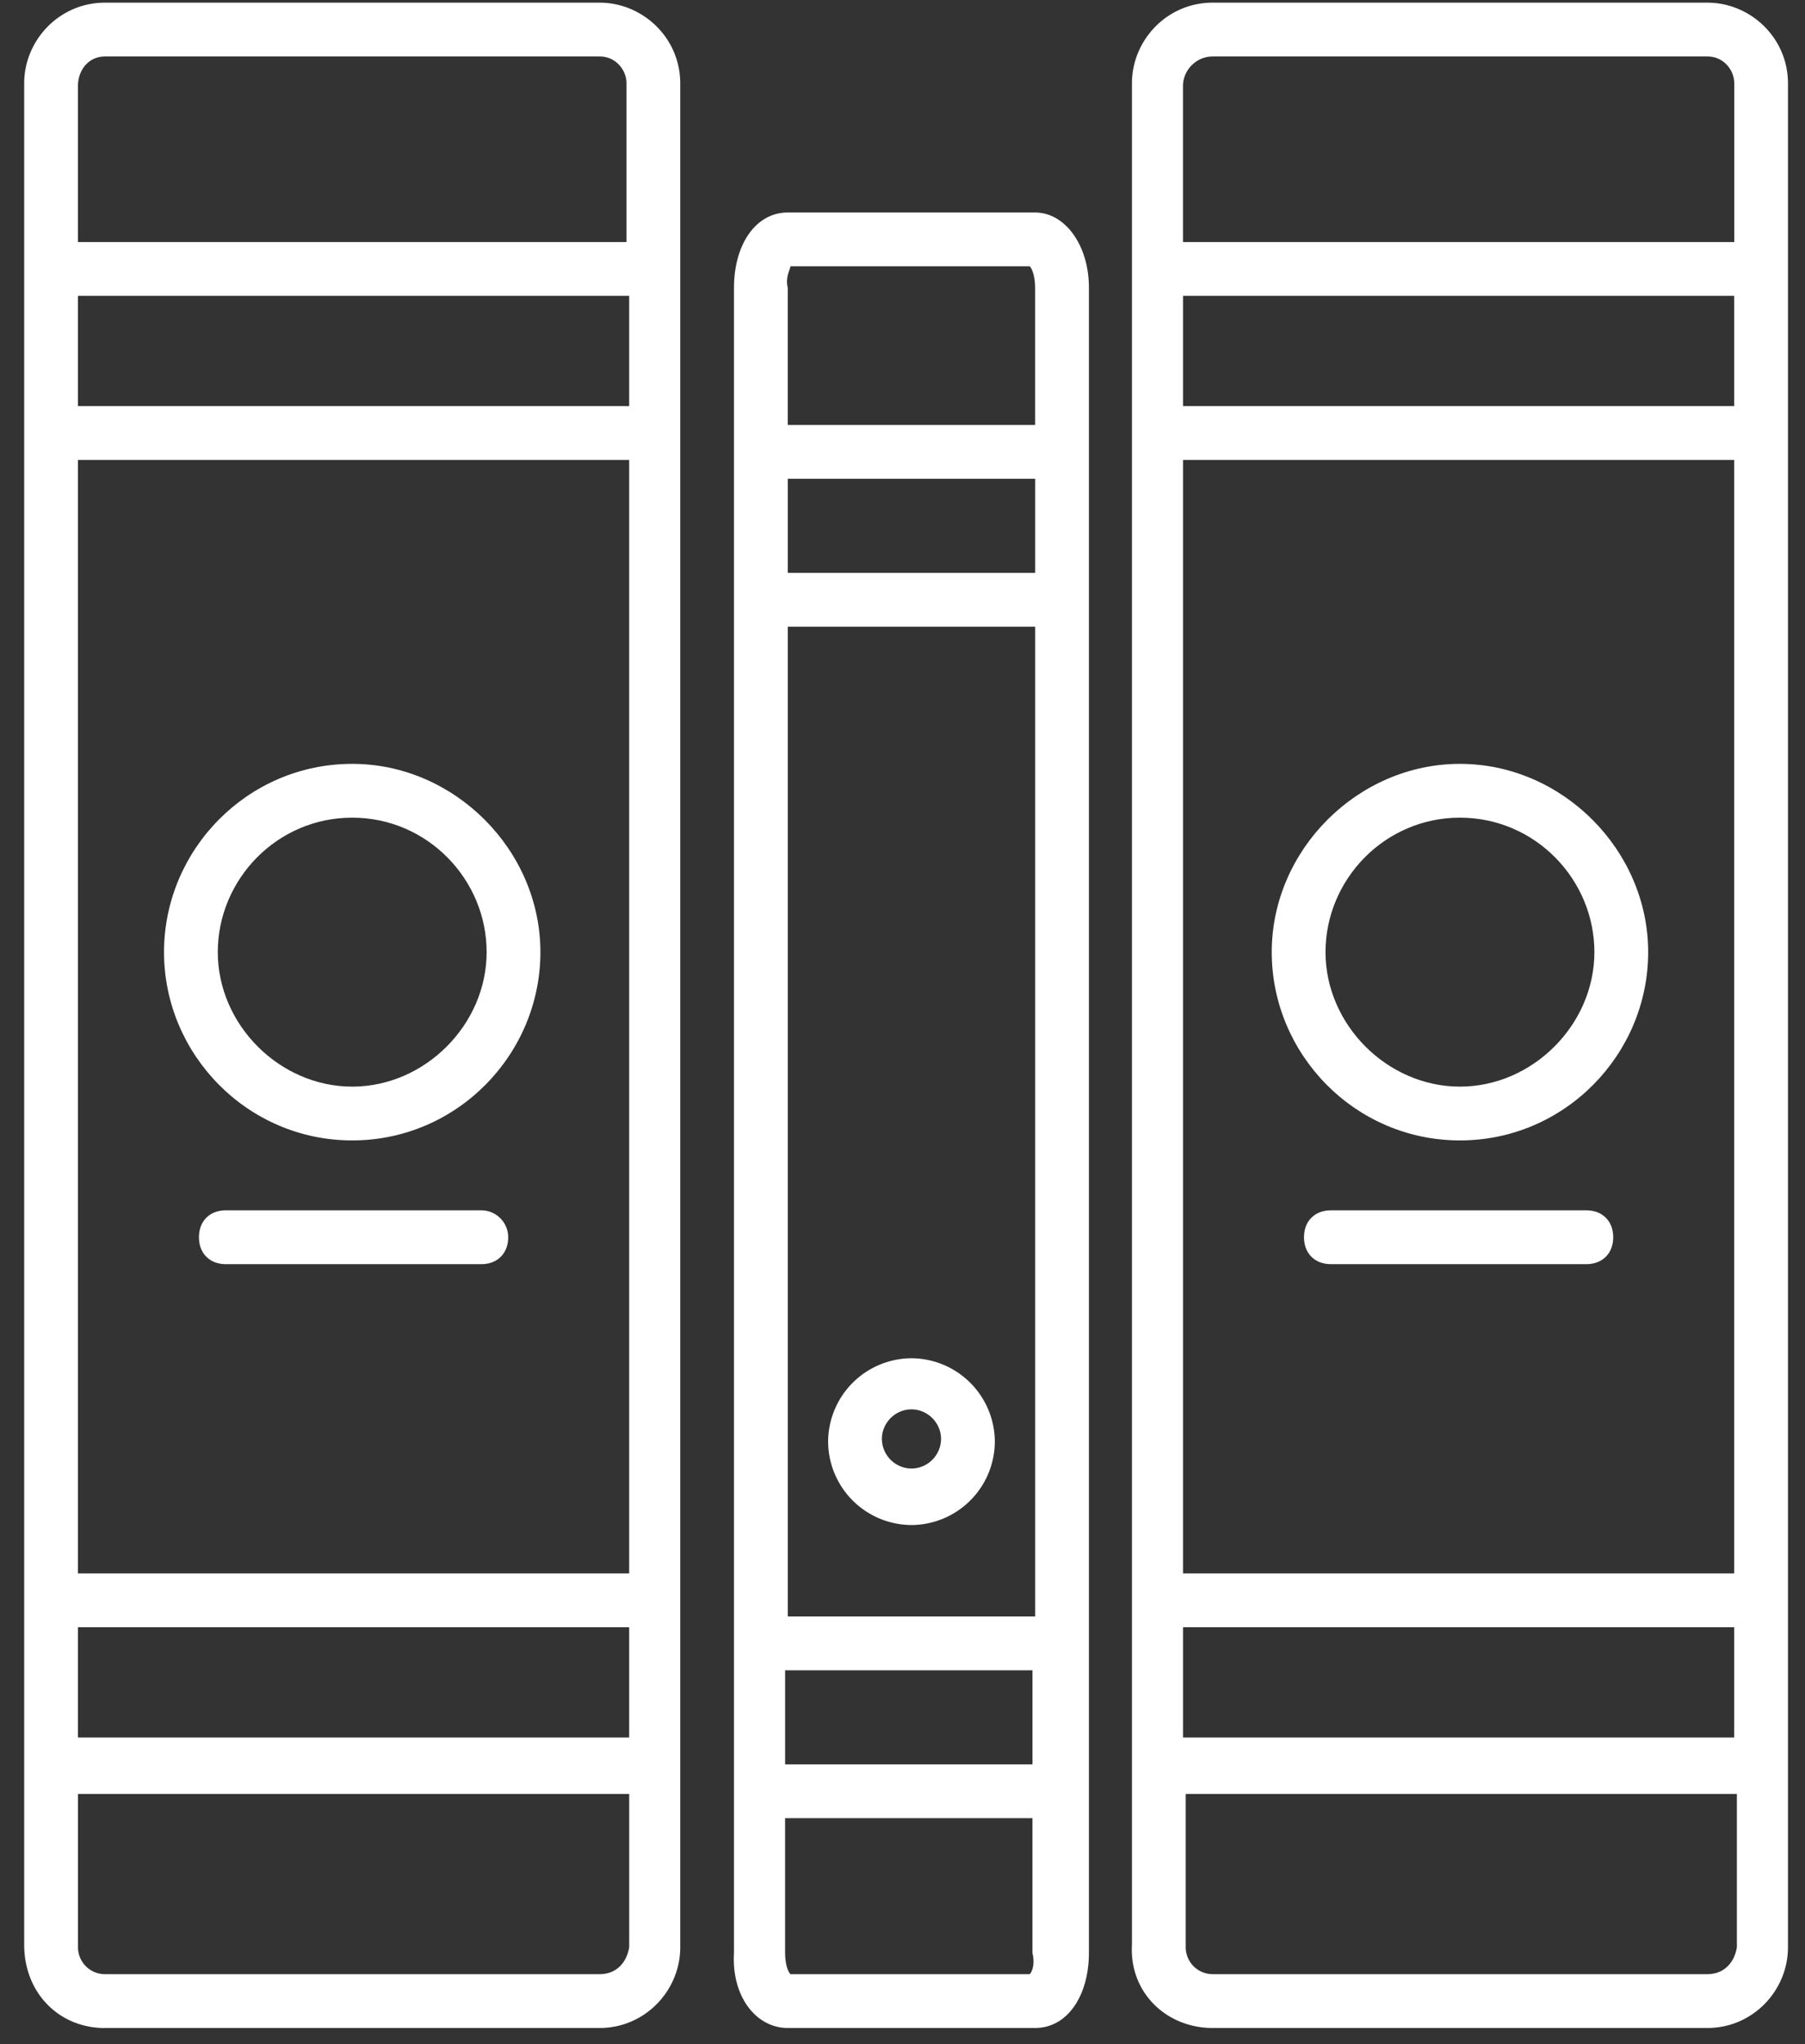
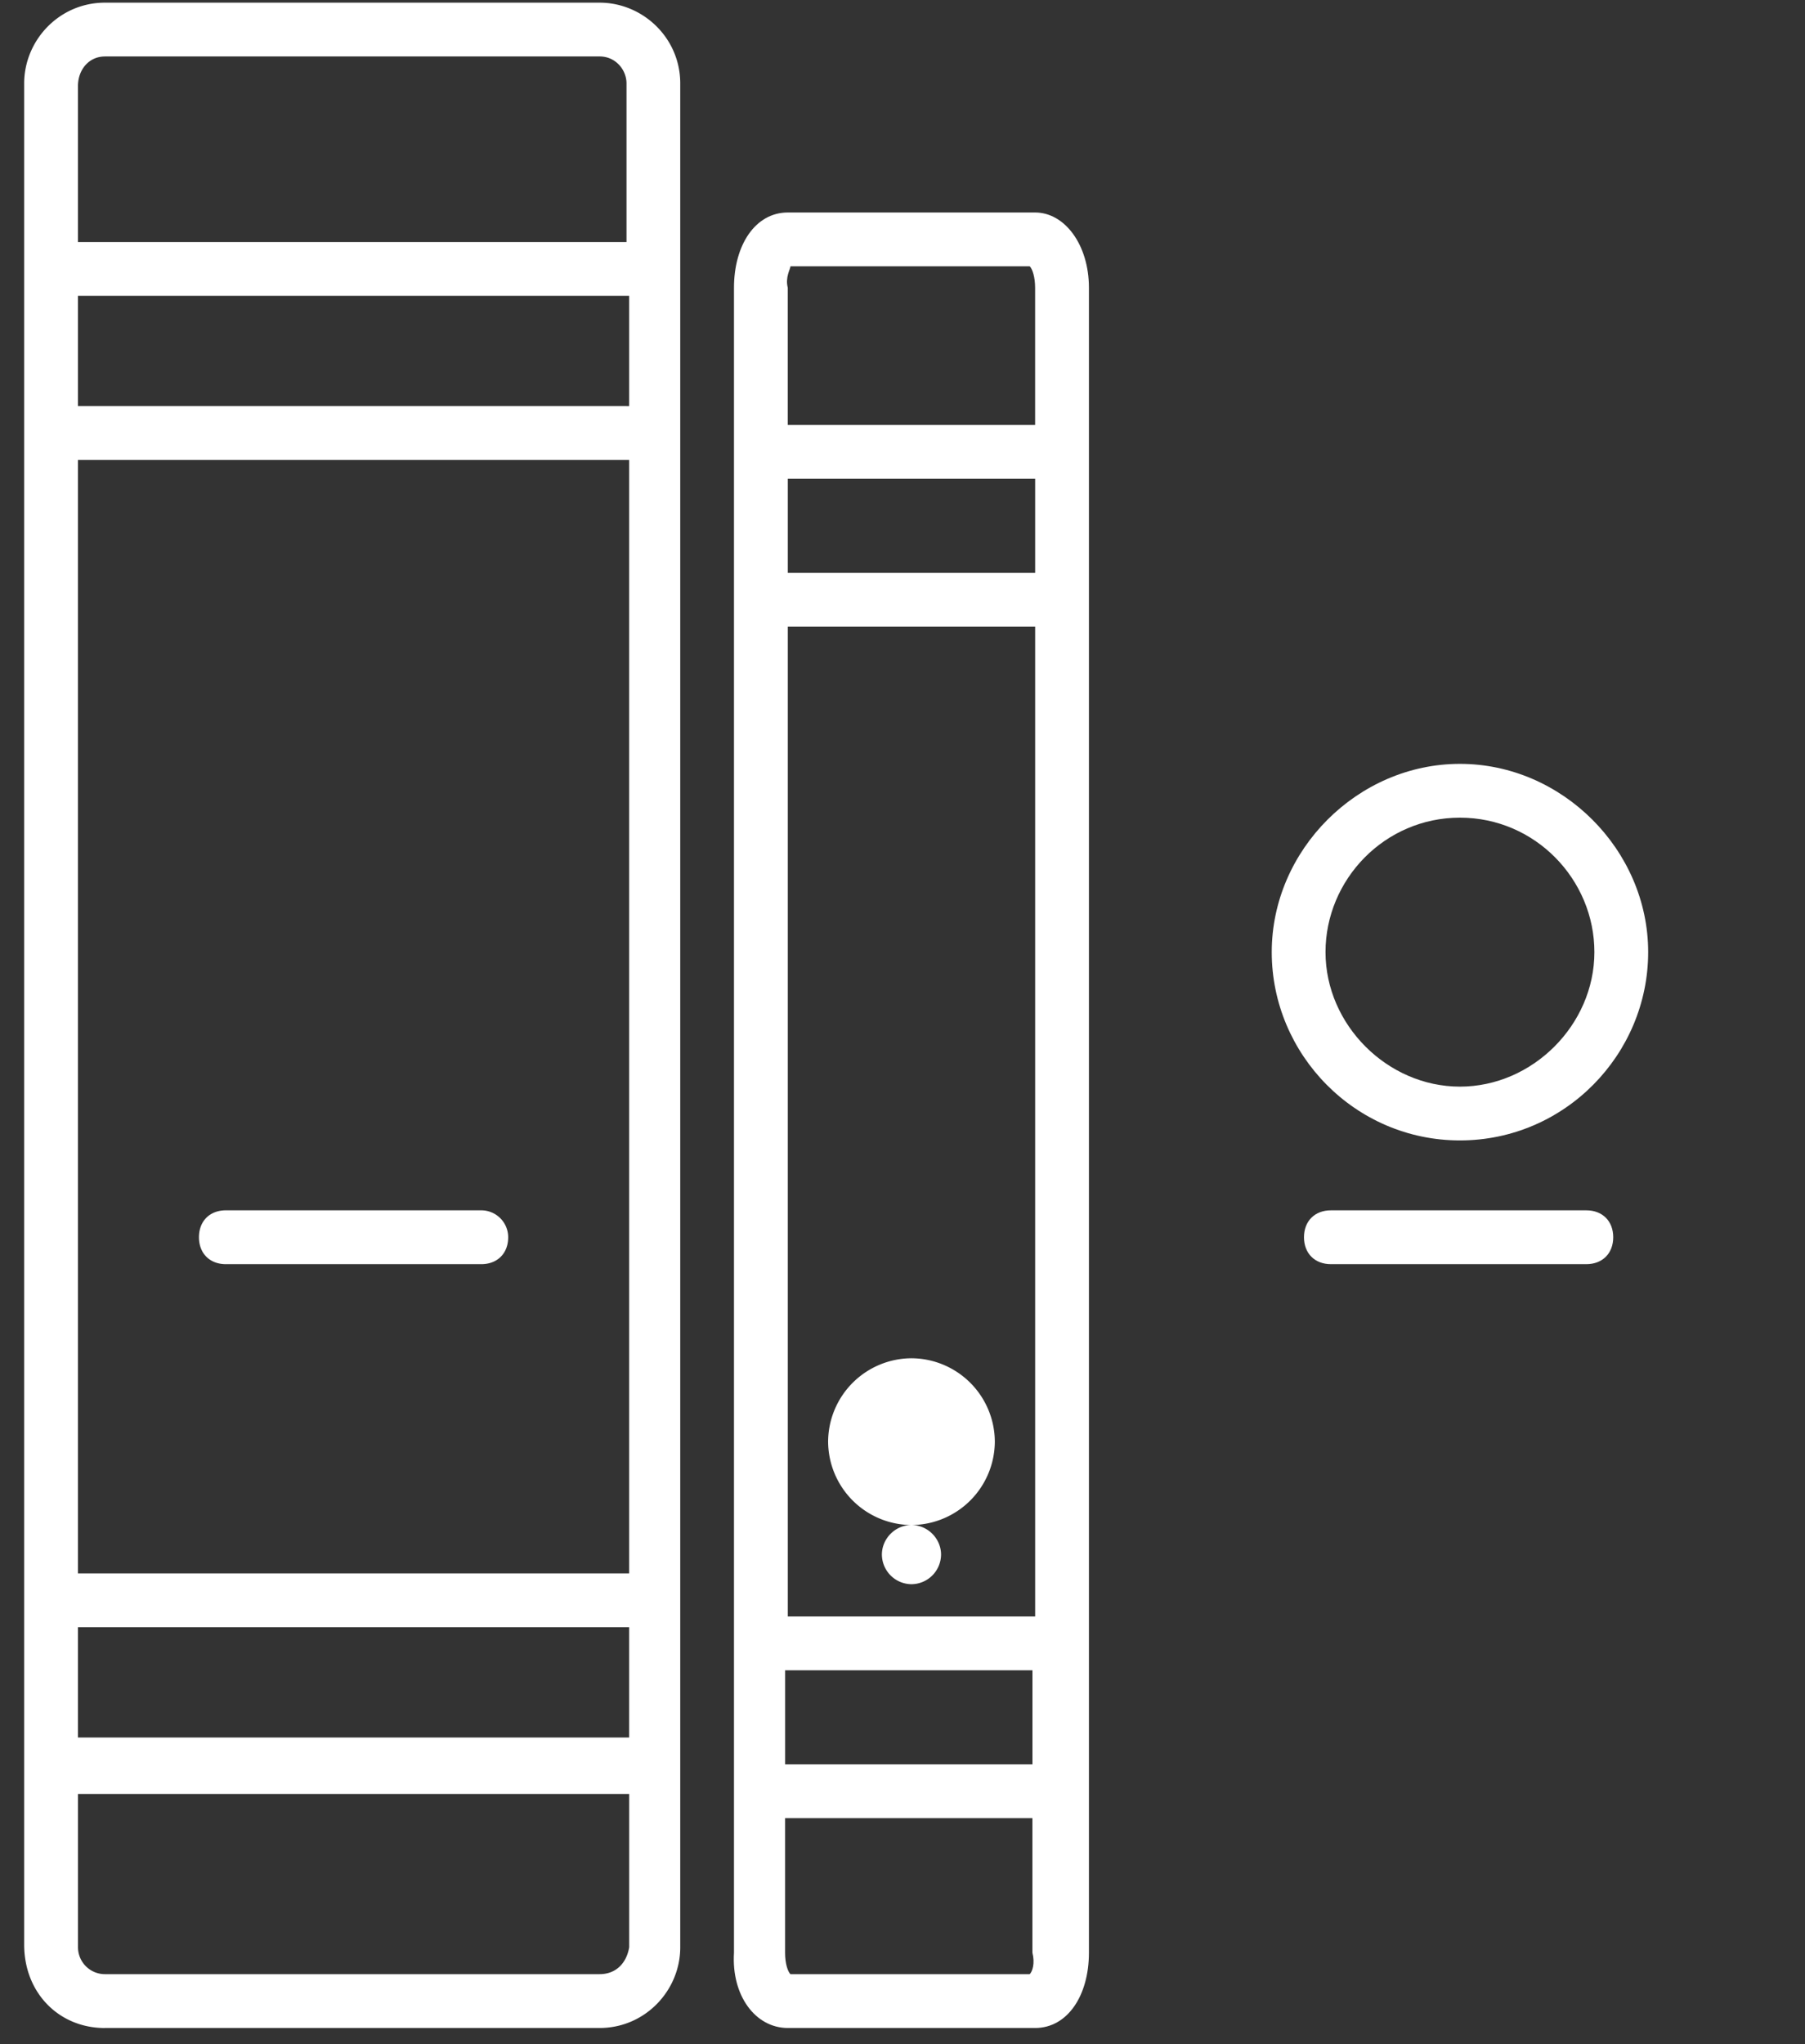
<svg xmlns="http://www.w3.org/2000/svg" width="53" height="60" viewBox="0 0 53 60">
  <rect x="0" y="0" width="53" height="60" fill="#333333" stroke="none" />
  <g fill="#FFF" fill-rule="evenodd">
-     <path fill-rule="nonzero" d="M26.763 44.763a2.46 2.46 0 0 0 2.448-2.447 2.46 2.46 0 0 0-2.448-2.448 2.46 2.46 0 0 0-2.447 2.448 2.46 2.46 0 0 0 2.447 2.447zm0-3.395c.474 0 .869.395.869.869a.876.876 0 0 1-.869.868.876.876 0 0 1-.868-.868c0-.474.394-.869.868-.869z" />
+     <path fill-rule="nonzero" d="M26.763 44.763a2.46 2.46 0 0 0 2.448-2.447 2.46 2.46 0 0 0-2.448-2.448 2.46 2.46 0 0 0-2.447 2.448 2.46 2.46 0 0 0 2.447 2.447zc.474 0 .869.395.869.869a.876.876 0 0 1-.869.868.876.876 0 0 1-.868-.868c0-.474.394-.869.868-.869z" />
    <path fill-rule="nonzero" d="M23.132 59.526h7.263c.947 0 1.579-.947 1.579-2.21V8.447c0-1.263-.71-2.21-1.58-2.21h-7.262c-.948 0-1.58.947-1.58 2.21v48.869c-.078 1.263.632 2.21 1.58 2.21zm7.263-12.079h-7.263V18.395h7.263v29.052zm-7.342 1.58h7.263v2.762h-7.263v-2.763zm7.342-32.211h-7.263v-2.763h7.263v2.763zm-.158 41.131H23.21c-.08-.079-.158-.315-.158-.631v-3.948h7.263v3.948c.079.316 0 .552-.08.631zM23.21 7.816h7.026c.079.079.158.316.158.631v4.027h-7.263V8.447c-.08-.315.079-.552.079-.631z" />
    <path d="M46.579 35.526h-7.5c-.474 0-.79.316-.79.79 0 .473.316.79.79.79h7.5c.474 0 .79-.317.79-.79 0-.474-.316-.79-.79-.79z" />
-     <path fill-rule="nonzero" d="M35.605 59.526h14.527c1.342 0 2.368-1.105 2.368-2.368V2.448c0-1.343-1.105-2.37-2.368-2.37H35.605c-1.342 0-2.368 1.106-2.368 2.37v54.63c-.08 1.422 1.026 2.448 2.368 2.448zm15.316-13.342H34.737V13.5H50.92v32.684zm-16.184 1.58H50.92V51H34.737v-3.237zM50.92 11.92H34.737V8.684H50.92v3.237zm-.79 46.026H35.606a.791.791 0 0 1-.79-.79v-4.5H51v4.5c-.079.475-.395.79-.868.79zM35.606 1.657h14.527c.473 0 .79.396.79.79v4.658H34.736V2.526c0-.473.395-.868.868-.868z" />
    <path fill-rule="nonzero" d="M42.868 33.474c3.08 0 5.527-2.527 5.527-5.527s-2.527-5.526-5.527-5.526-5.526 2.526-5.526 5.526 2.447 5.527 5.526 5.527zm0-9.474c2.21 0 3.948 1.816 3.948 3.947 0 2.132-1.816 3.948-3.948 3.948-2.131 0-3.947-1.816-3.947-3.948 0-2.131 1.737-3.947 3.947-3.947z" />
    <path d="M14.132 35.526h-7.5c-.474 0-.79.316-.79.79 0 .473.316.79.79.79h7.5c.473 0 .79-.317.79-.79a.791.791 0 0 0-.79-.79z" />
    <path fill-rule="nonzero" d="M3.079 59.526h14.526c1.342 0 2.369-1.105 2.369-2.368V2.448c0-1.343-1.106-2.37-2.369-2.37H3.08C1.737.079.71 1.185.71 2.449v54.63c0 1.422 1.026 2.448 2.368 2.448zm15.316-13.342H2.289V13.5h16.185v32.684h-.08zm-16.106 1.58h16.185V51H2.289v-3.237zM18.395 11.92H2.289V8.684h16.185v3.237h-.08zm-.79 46.026H3.08a.791.791 0 0 1-.79-.79v-4.5h16.185v4.5c-.08.475-.395.79-.869.79zM3.08 1.657h14.526c.474 0 .79.396.79.79v4.658H2.289V2.526c0-.473.316-.868.79-.868z" />
-     <path fill-rule="nonzero" d="M10.342 33.474c3.08 0 5.526-2.527 5.526-5.527s-2.526-5.526-5.526-5.526c-3.079 0-5.526 2.526-5.526 5.526s2.447 5.527 5.526 5.527zm0-9.474c2.21 0 3.947 1.816 3.947 3.947 0 2.132-1.815 3.948-3.947 3.948-2.131 0-3.947-1.816-3.947-3.948 0-2.131 1.737-3.947 3.947-3.947z" />
  </g>
</svg>